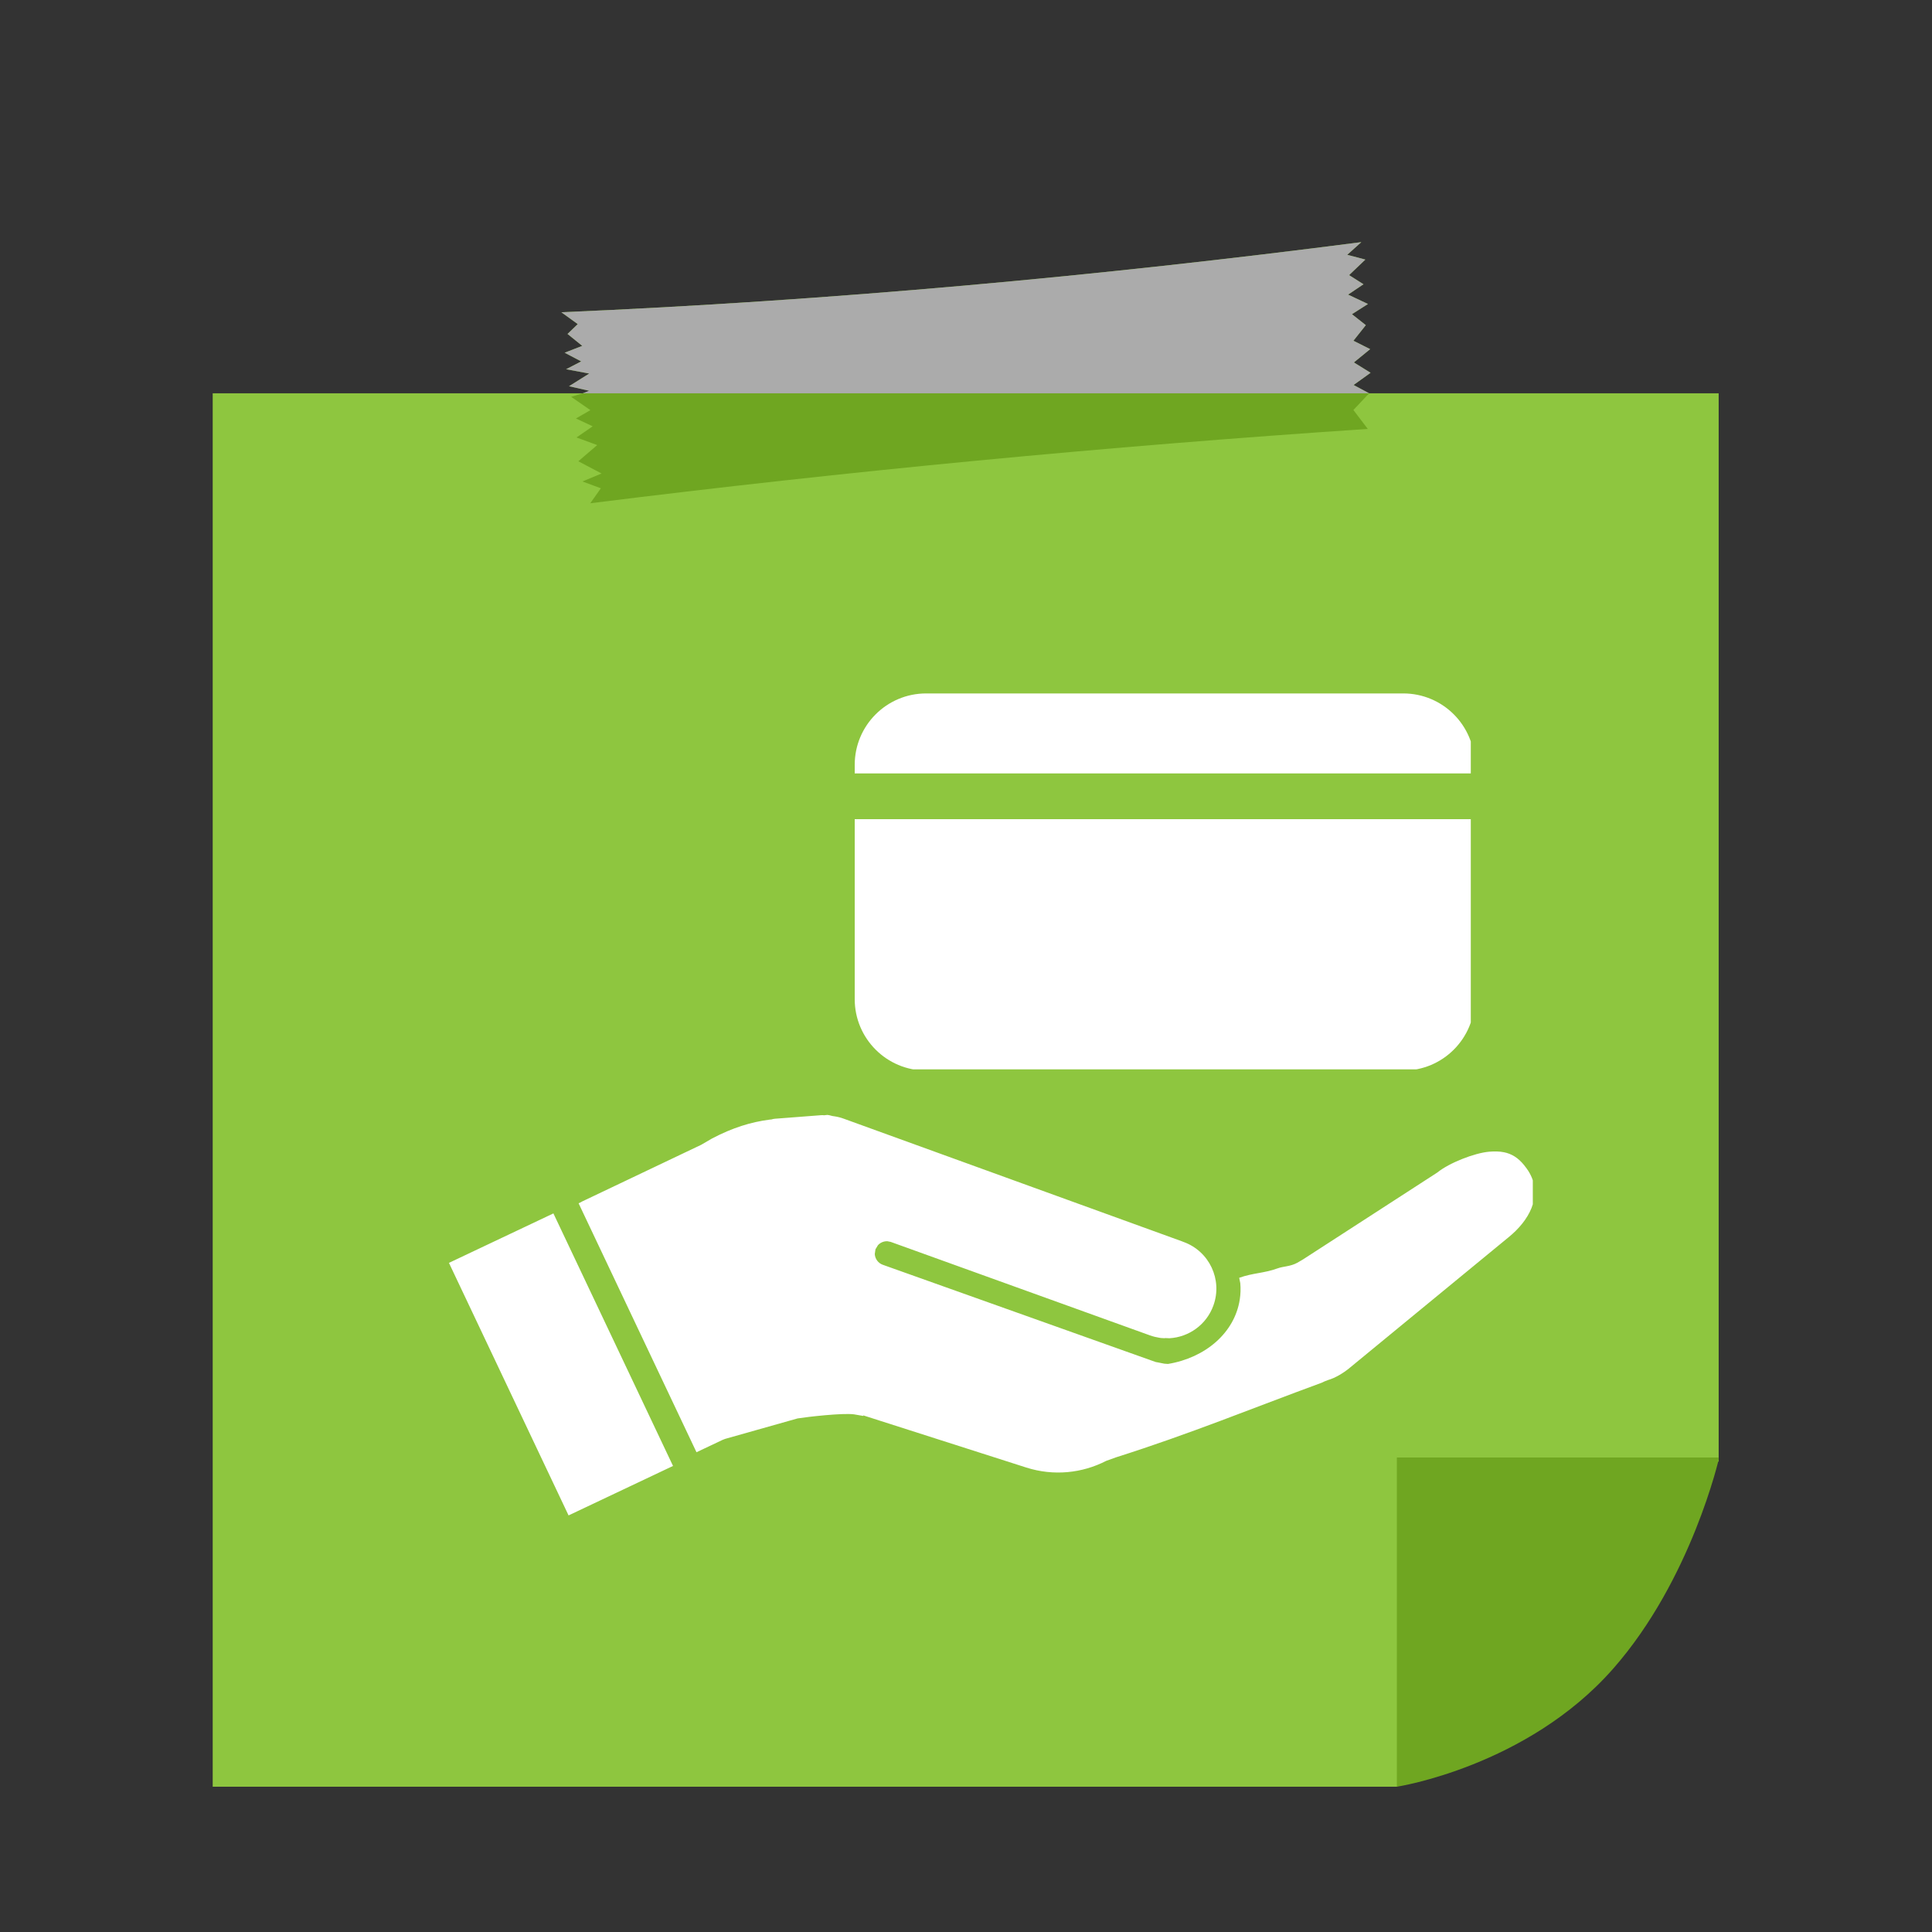
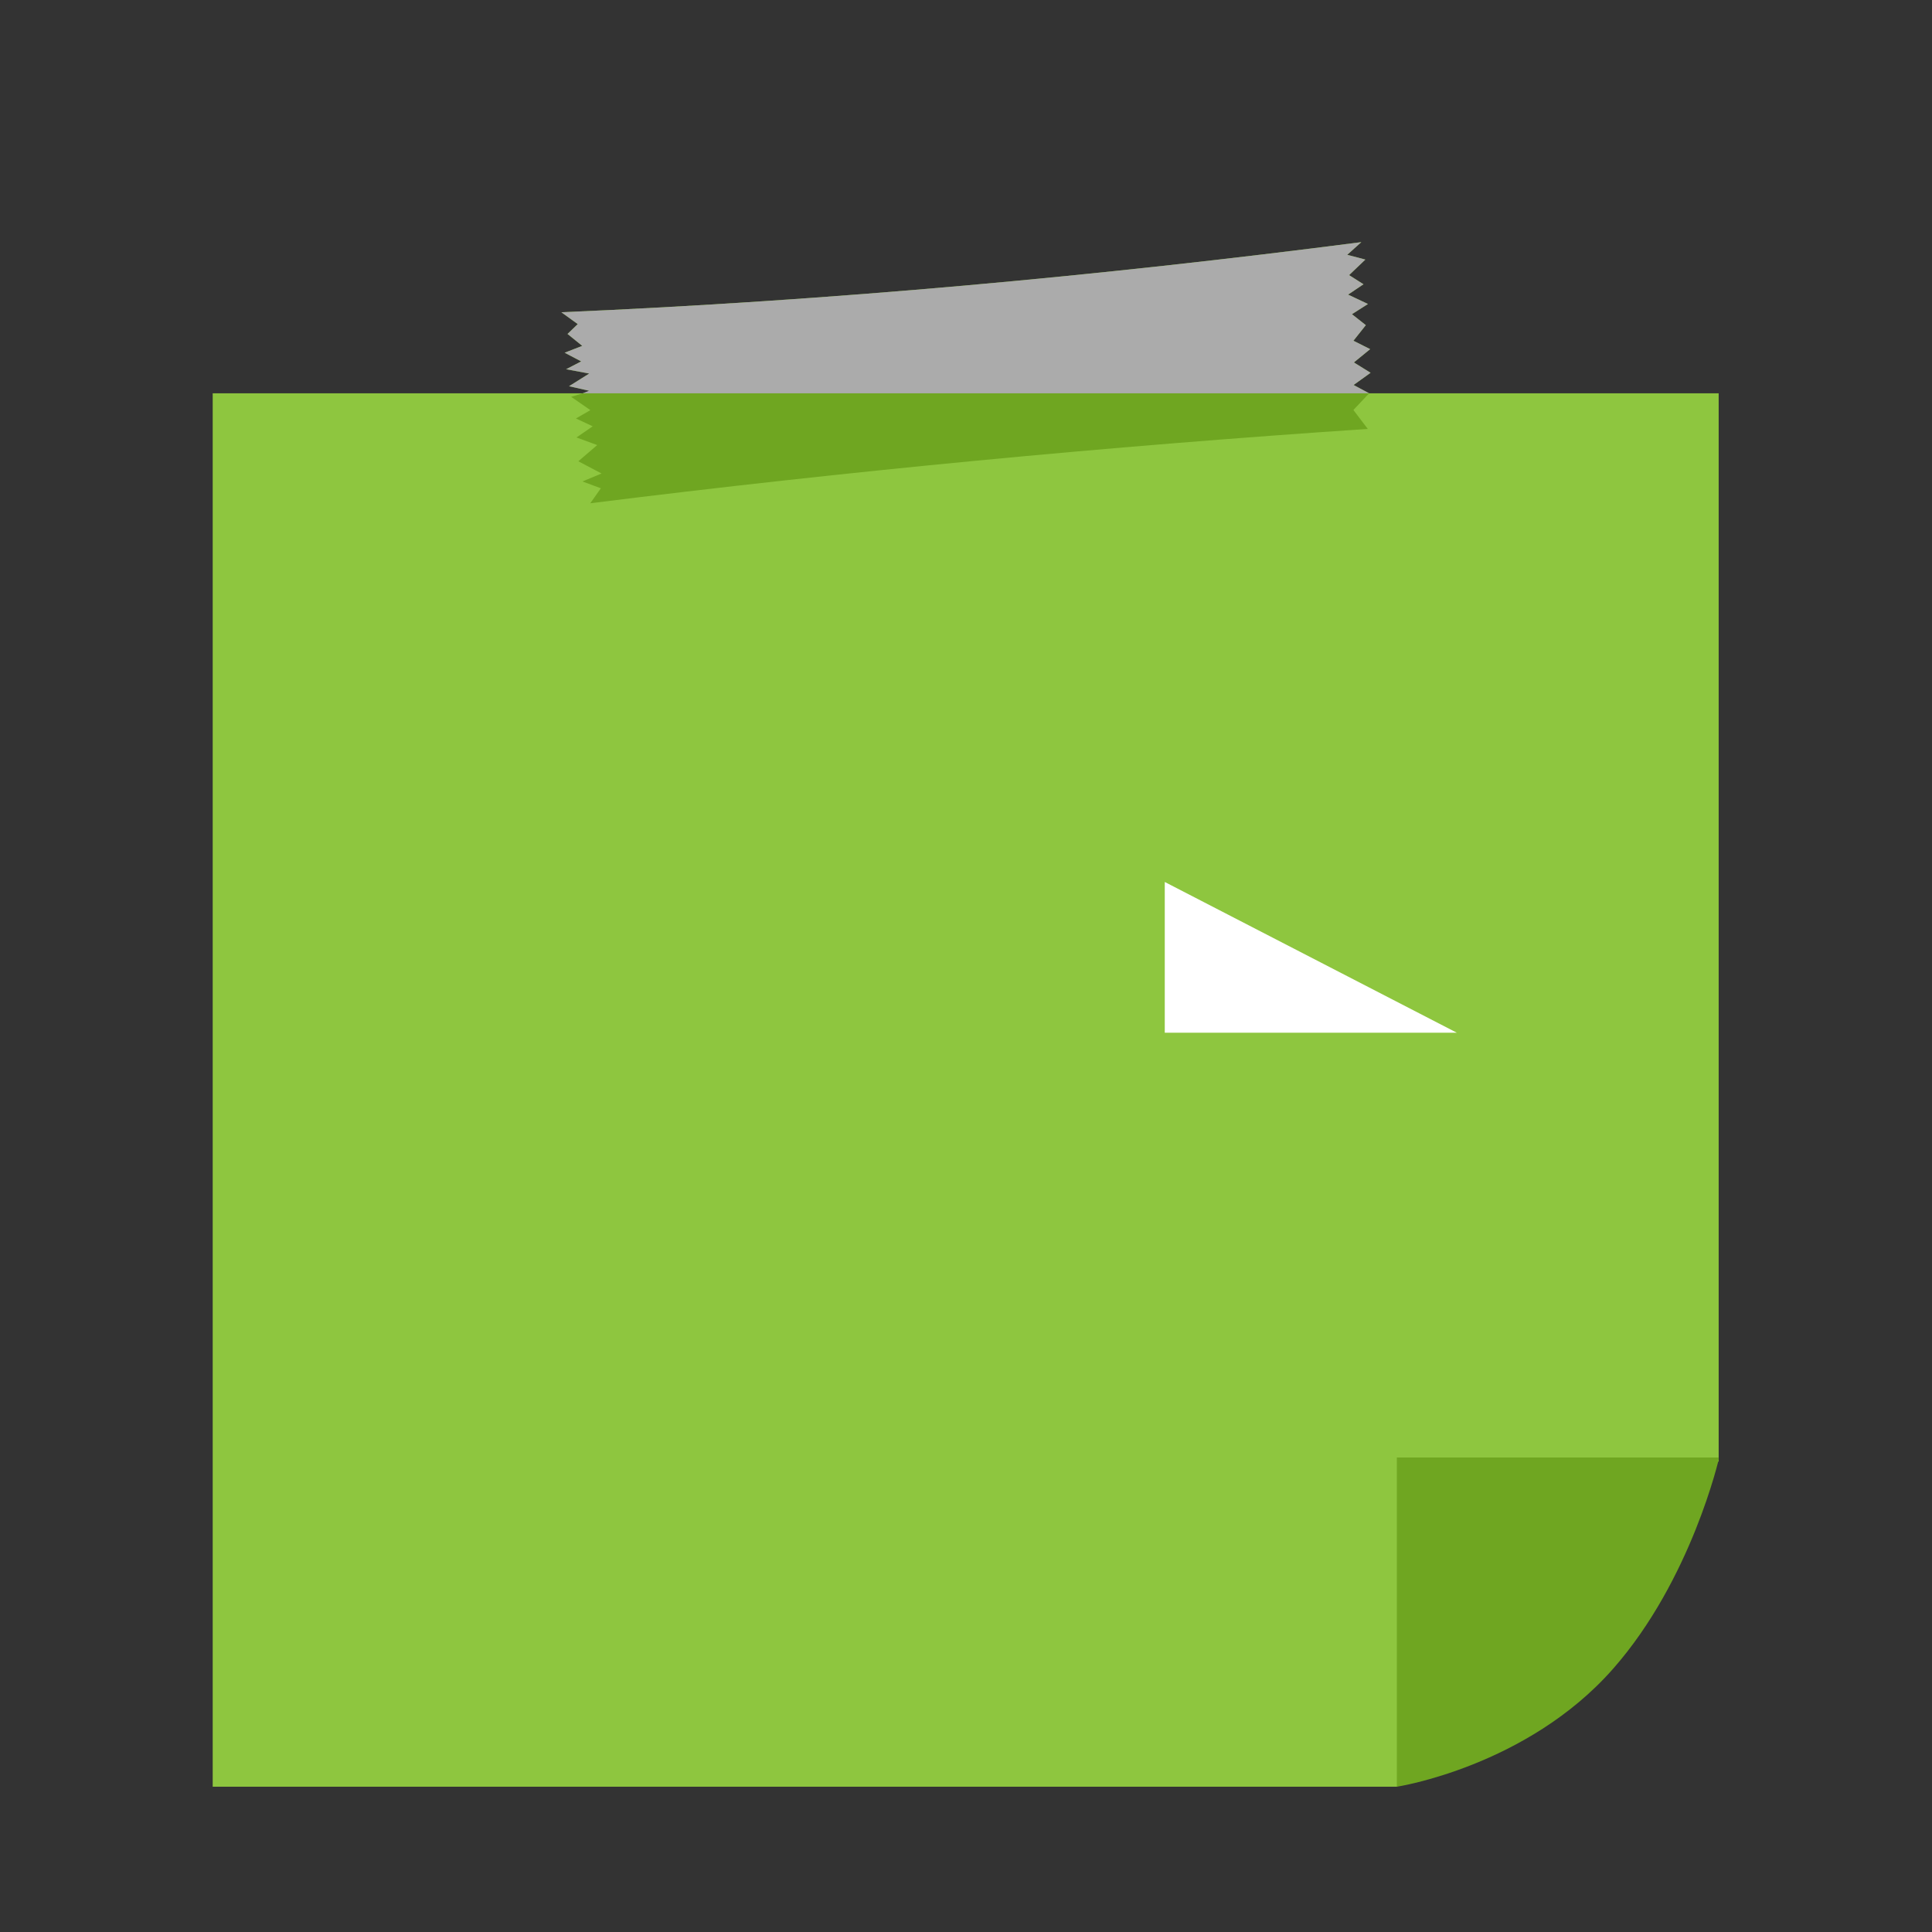
<svg xmlns="http://www.w3.org/2000/svg" width="320" zoomAndPan="magnify" viewBox="0 0 240 240" height="320" preserveAspectRatio="xMidYMid meet" version="1.0">
  <rect x="0" y="0" width="240" height="240" fill="#333333" stroke="none" />
  <defs>
    <clipPath id="507af5c72e">
      <path d="M 26.422 48 L 213.5 48 L 213.5 222 L 26.422 222 Z M 26.422 48 " clip-rule="nonzero" />
    </clipPath>
    <clipPath id="0668048605">
      <path d="M 173 181 L 213.5 181 L 213.5 222 L 173 222 Z M 173 181 " clip-rule="nonzero" />
    </clipPath>
    <clipPath id="7185a5faef">
-       <path d="M 55.77 77.832 L 190.41 77.832 L 190.41 188.273 L 55.77 188.273 Z M 55.77 77.832 " clip-rule="nonzero" />
-     </clipPath>
+       </clipPath>
    <clipPath id="8b8639ada2">
      <path d="M 116.066 69.883 L 190.664 69.883 L 190.664 138.926 L 116.066 138.926 Z M 116.066 69.883 " clip-rule="nonzero" />
    </clipPath>
    <clipPath id="eb35a64506">
      <path d="M 106.176 86.07 L 182.707 86.07 L 182.707 132.84 L 106.176 132.84 Z M 106.176 86.07 " clip-rule="nonzero" />
    </clipPath>
    <clipPath id="c57d95e468">
      <path d="M 144.691 109.562 L 180.957 109.562 L 180.957 128.285 L 144.691 128.285 Z M 144.691 109.562 " clip-rule="nonzero" />
    </clipPath>
  </defs>
  <g clip-path="url(#507af5c72e)">
    <path fill="#8ec63f" d="M 213.566 48.859 L 26.422 48.859 L 26.422 221.953 L 173.527 221.953 L 191.406 204.219 L 213.566 181.434 Z M 213.566 48.859 " fill-opacity="1" fill-rule="evenodd" />
  </g>
  <g clip-path="url(#0668048605)">
    <path fill="#6fa621" d="M 213.566 181.055 L 173.523 181.055 L 173.523 221.953 C 173.523 221.953 189.676 219.477 200.387 207.297 C 210.141 196.203 213.566 181.055 213.566 181.055 Z M 213.566 181.055 " fill-opacity="1" fill-rule="evenodd" />
  </g>
  <path fill="#6fa621" d="M 69.734 38.789 L 71.77 40.262 L 70.5 41.484 L 72.328 42.965 L 70.141 43.816 L 72.199 44.895 L 70.324 45.867 L 73.199 46.402 L 70.688 47.977 L 73.328 48.578 L 70.949 49.293 L 73.34 50.949 L 71.547 51.984 L 73.625 52.957 L 71.617 54.344 L 74.188 55.289 L 71.844 57.301 L 74.73 58.82 L 72.352 59.809 L 74.641 60.656 L 73.328 62.516 C 105.254 58.523 137.438 55.457 169.91 53.281 L 168.125 50.93 L 170.078 48.859 L 168.148 47.824 L 170.258 46.309 L 168.184 45.023 L 170.207 43.371 L 168.129 42.328 L 169.668 40.391 L 167.945 39.031 L 169.934 37.762 L 167.465 36.598 L 169.379 35.312 L 167.59 34.176 L 169.609 32.246 L 167.359 31.652 L 169.109 30.078 C 136.367 34.312 103.293 37.352 69.734 38.789 Z M 69.734 38.789 " fill-opacity="1" fill-rule="evenodd" />
  <path fill="#ababab" d="M 69.734 38.789 L 71.77 40.262 L 70.5 41.484 L 72.328 42.965 L 70.141 43.816 L 72.199 44.895 L 70.324 45.867 L 73.199 46.402 L 70.688 47.977 L 73.176 48.539 L 72.379 48.859 L 170.078 48.859 L 168.148 47.824 L 170.258 46.309 L 168.184 45.023 L 170.207 43.371 L 168.129 42.328 L 169.668 40.391 L 167.945 39.031 L 169.934 37.762 L 167.465 36.598 L 169.379 35.312 L 167.59 34.176 L 169.609 32.246 L 167.359 31.652 L 169.109 30.078 C 136.367 34.312 103.293 37.352 69.734 38.789 Z M 69.734 38.789 " fill-opacity="1" fill-rule="evenodd" />
  <g clip-path="url(#7185a5faef)">
    <path fill="#ffffff" d="M 68.746 150.734 L 83.605 182.105 L 70.629 188.25 L 55.77 156.879 Z M 102.77 138.5 C 103.062 138.512 103.336 138.652 103.629 138.668 C 104.035 138.727 104.441 138.828 104.84 138.977 L 146.875 154.219 L 146.938 154.25 L 147.027 154.281 C 150.23 155.438 151.891 158.969 150.734 162.172 C 149.871 164.574 147.668 166.109 145.266 166.242 L 144.754 166.219 L 144.66 166.238 L 144.191 166.211 L 144.188 166.215 L 144.105 166.188 L 144.055 166.188 C 143.652 166.125 143.246 166.027 142.844 165.883 L 110.648 154.273 L 110.234 154.191 C 109.789 154.176 109.359 154.355 109.062 154.68 L 108.754 155.191 L 108.668 155.785 C 108.703 156.371 109.082 156.91 109.668 157.117 L 143.004 168.996 L 143.016 169 L 143.594 169.203 L 143.77 169.23 L 144.637 169.402 L 145.094 169.434 C 149.707 168.672 153.363 165.594 154.008 161.43 C 154.113 160.75 154.133 160.074 154.074 159.41 L 153.938 158.734 C 155.594 158.129 157.035 158.172 158.691 157.566 C 159.445 157.289 160.27 157.348 161.16 156.863 L 161.879 156.441 L 178.535 145.664 C 180.031 144.449 183.184 143.223 184.984 143.07 C 185.656 143.012 186.27 143.023 186.832 143.137 C 187.773 143.328 188.582 143.809 189.336 144.746 L 189.434 144.875 C 189.738 145.25 189.98 145.629 190.164 146.016 C 191.465 148.703 190.008 151.582 187.391 153.703 L 167.566 170 C 166.816 170.605 165.844 171.184 164.973 171.434 L 164.531 171.605 L 164.211 171.758 C 155.492 174.957 147.902 178.098 138.625 181.039 L 137.41 181.477 C 134.449 183 130.902 183.395 127.48 182.301 L 107.238 175.824 L 107.242 175.895 L 106.09 175.695 C 104.684 175.504 100.301 176.004 99.074 176.203 L 90.086 178.742 L 89.77 178.863 L 86.52 180.402 L 71.875 149.477 L 72.184 149.332 C 72.176 149.316 72.281 149.289 72.273 149.273 L 87.105 142.211 L 88.461 141.422 C 91.016 140.086 93.277 139.383 95.625 139.082 L 95.84 139.062 L 95.883 139.047 C 96.012 139.008 96.145 138.984 96.281 138.973 L 101.977 138.535 C 102.117 138.523 102.25 138.527 102.383 138.543 Z M 146.711 88.066 L 146.711 92.52 C 144.105 92.781 142.027 93.672 140.48 95.184 C 138.934 96.695 138.16 98.629 138.16 100.984 C 138.16 102.699 138.492 104.133 139.156 105.281 C 139.816 106.43 140.836 107.434 142.219 108.293 C 143.598 109.148 145.34 109.98 147.445 110.789 C 148.406 111.18 149.168 111.582 149.734 111.992 C 150.297 112.402 150.703 112.871 150.945 113.395 C 151.191 113.914 151.312 114.547 151.312 115.285 C 151.312 115.969 151.188 116.562 150.934 117.074 C 150.684 117.582 150.309 117.98 149.805 118.266 C 149.305 118.551 148.684 118.691 147.945 118.691 C 147.125 118.691 146.395 118.523 145.762 118.18 C 145.125 117.84 144.629 117.301 144.266 116.562 C 143.902 115.82 143.723 114.859 143.723 113.676 L 137.156 113.676 L 137.117 113.781 C 137.09 115.855 137.469 117.598 138.254 119.008 C 139.043 120.414 140.137 121.5 141.539 122.27 C 142.938 123.035 144.531 123.508 146.316 123.691 L 146.316 127.852 L 149.66 127.852 L 149.66 123.648 C 152.223 123.383 154.262 122.52 155.773 121.055 C 157.285 119.594 158.043 117.656 158.043 115.242 C 158.043 113.559 157.707 112.141 157.027 111 C 156.352 109.855 155.328 108.848 153.957 107.969 C 152.582 107.09 150.844 106.219 148.738 105.355 C 147.75 104.938 146.969 104.527 146.398 104.121 C 145.828 103.719 145.426 103.27 145.195 102.773 C 144.965 102.277 144.852 101.703 144.852 101.047 C 144.852 100.004 145.109 99.16 145.625 98.52 C 146.141 97.879 146.934 97.559 148.008 97.559 C 149.039 97.559 149.867 97.961 150.484 98.77 C 151.105 99.578 151.414 100.762 151.414 102.324 L 158.023 102.324 L 158.023 102.199 C 158.062 99.535 157.367 97.363 155.93 95.688 C 154.496 94.008 152.539 92.984 150.059 92.621 L 150.059 88.066 Z M 147.578 77.852 C 164.207 77.852 177.684 91.332 177.684 107.957 C 177.684 124.586 164.207 138.062 147.578 138.062 C 130.953 138.062 117.473 124.586 117.473 107.957 C 117.473 91.332 130.953 77.852 147.578 77.852 Z M 147.578 77.852 " fill-opacity="1" fill-rule="evenodd" />
  </g>
  <g clip-path="url(#8b8639ada2)">
    <path fill="#8ec63f" d="M 116.066 69.883 L 190.773 69.883 L 190.773 138.926 L 116.066 138.926 Z M 116.066 69.883 " fill-opacity="1" fill-rule="nonzero" />
  </g>
  <g clip-path="url(#eb35a64506)">
-     <path fill="#ffffff" d="M 163.32 112.371 C 161.926 111.07 160.051 110.273 157.996 110.273 C 153.684 110.273 150.188 113.77 150.188 118.082 C 150.188 122.395 153.684 125.891 157.996 125.891 C 160.051 125.891 161.926 125.094 163.32 123.793 C 164.715 125.094 166.586 125.891 168.641 125.891 C 172.953 125.891 176.449 122.395 176.449 118.082 C 176.449 113.77 172.953 110.273 168.641 110.273 C 166.586 110.273 164.715 111.07 163.32 112.371 Z M 183.195 96.078 L 106.176 96.078 L 106.176 95.012 C 106.176 90.113 110.148 86.141 115.047 86.141 L 174.32 86.141 C 179.223 86.141 183.195 90.113 183.195 95.012 Z M 183.195 101.758 L 183.195 124.117 C 183.195 129.016 179.223 132.988 174.32 132.988 L 115.047 132.988 C 110.148 132.988 106.176 129.016 106.176 124.117 L 106.176 101.758 Z M 183.195 101.758 " fill-opacity="1" fill-rule="nonzero" />
-   </g>
+     </g>
  <g clip-path="url(#c57d95e468)">
-     <path fill="#ffffff" d="M 144.691 109.562 L 180.965 109.562 L 180.965 128.285 L 144.691 128.285 Z M 144.691 109.562 " fill-opacity="1" fill-rule="nonzero" />
+     <path fill="#ffffff" d="M 144.691 109.562 L 180.965 128.285 L 144.691 128.285 Z M 144.691 109.562 " fill-opacity="1" fill-rule="nonzero" />
  </g>
</svg>